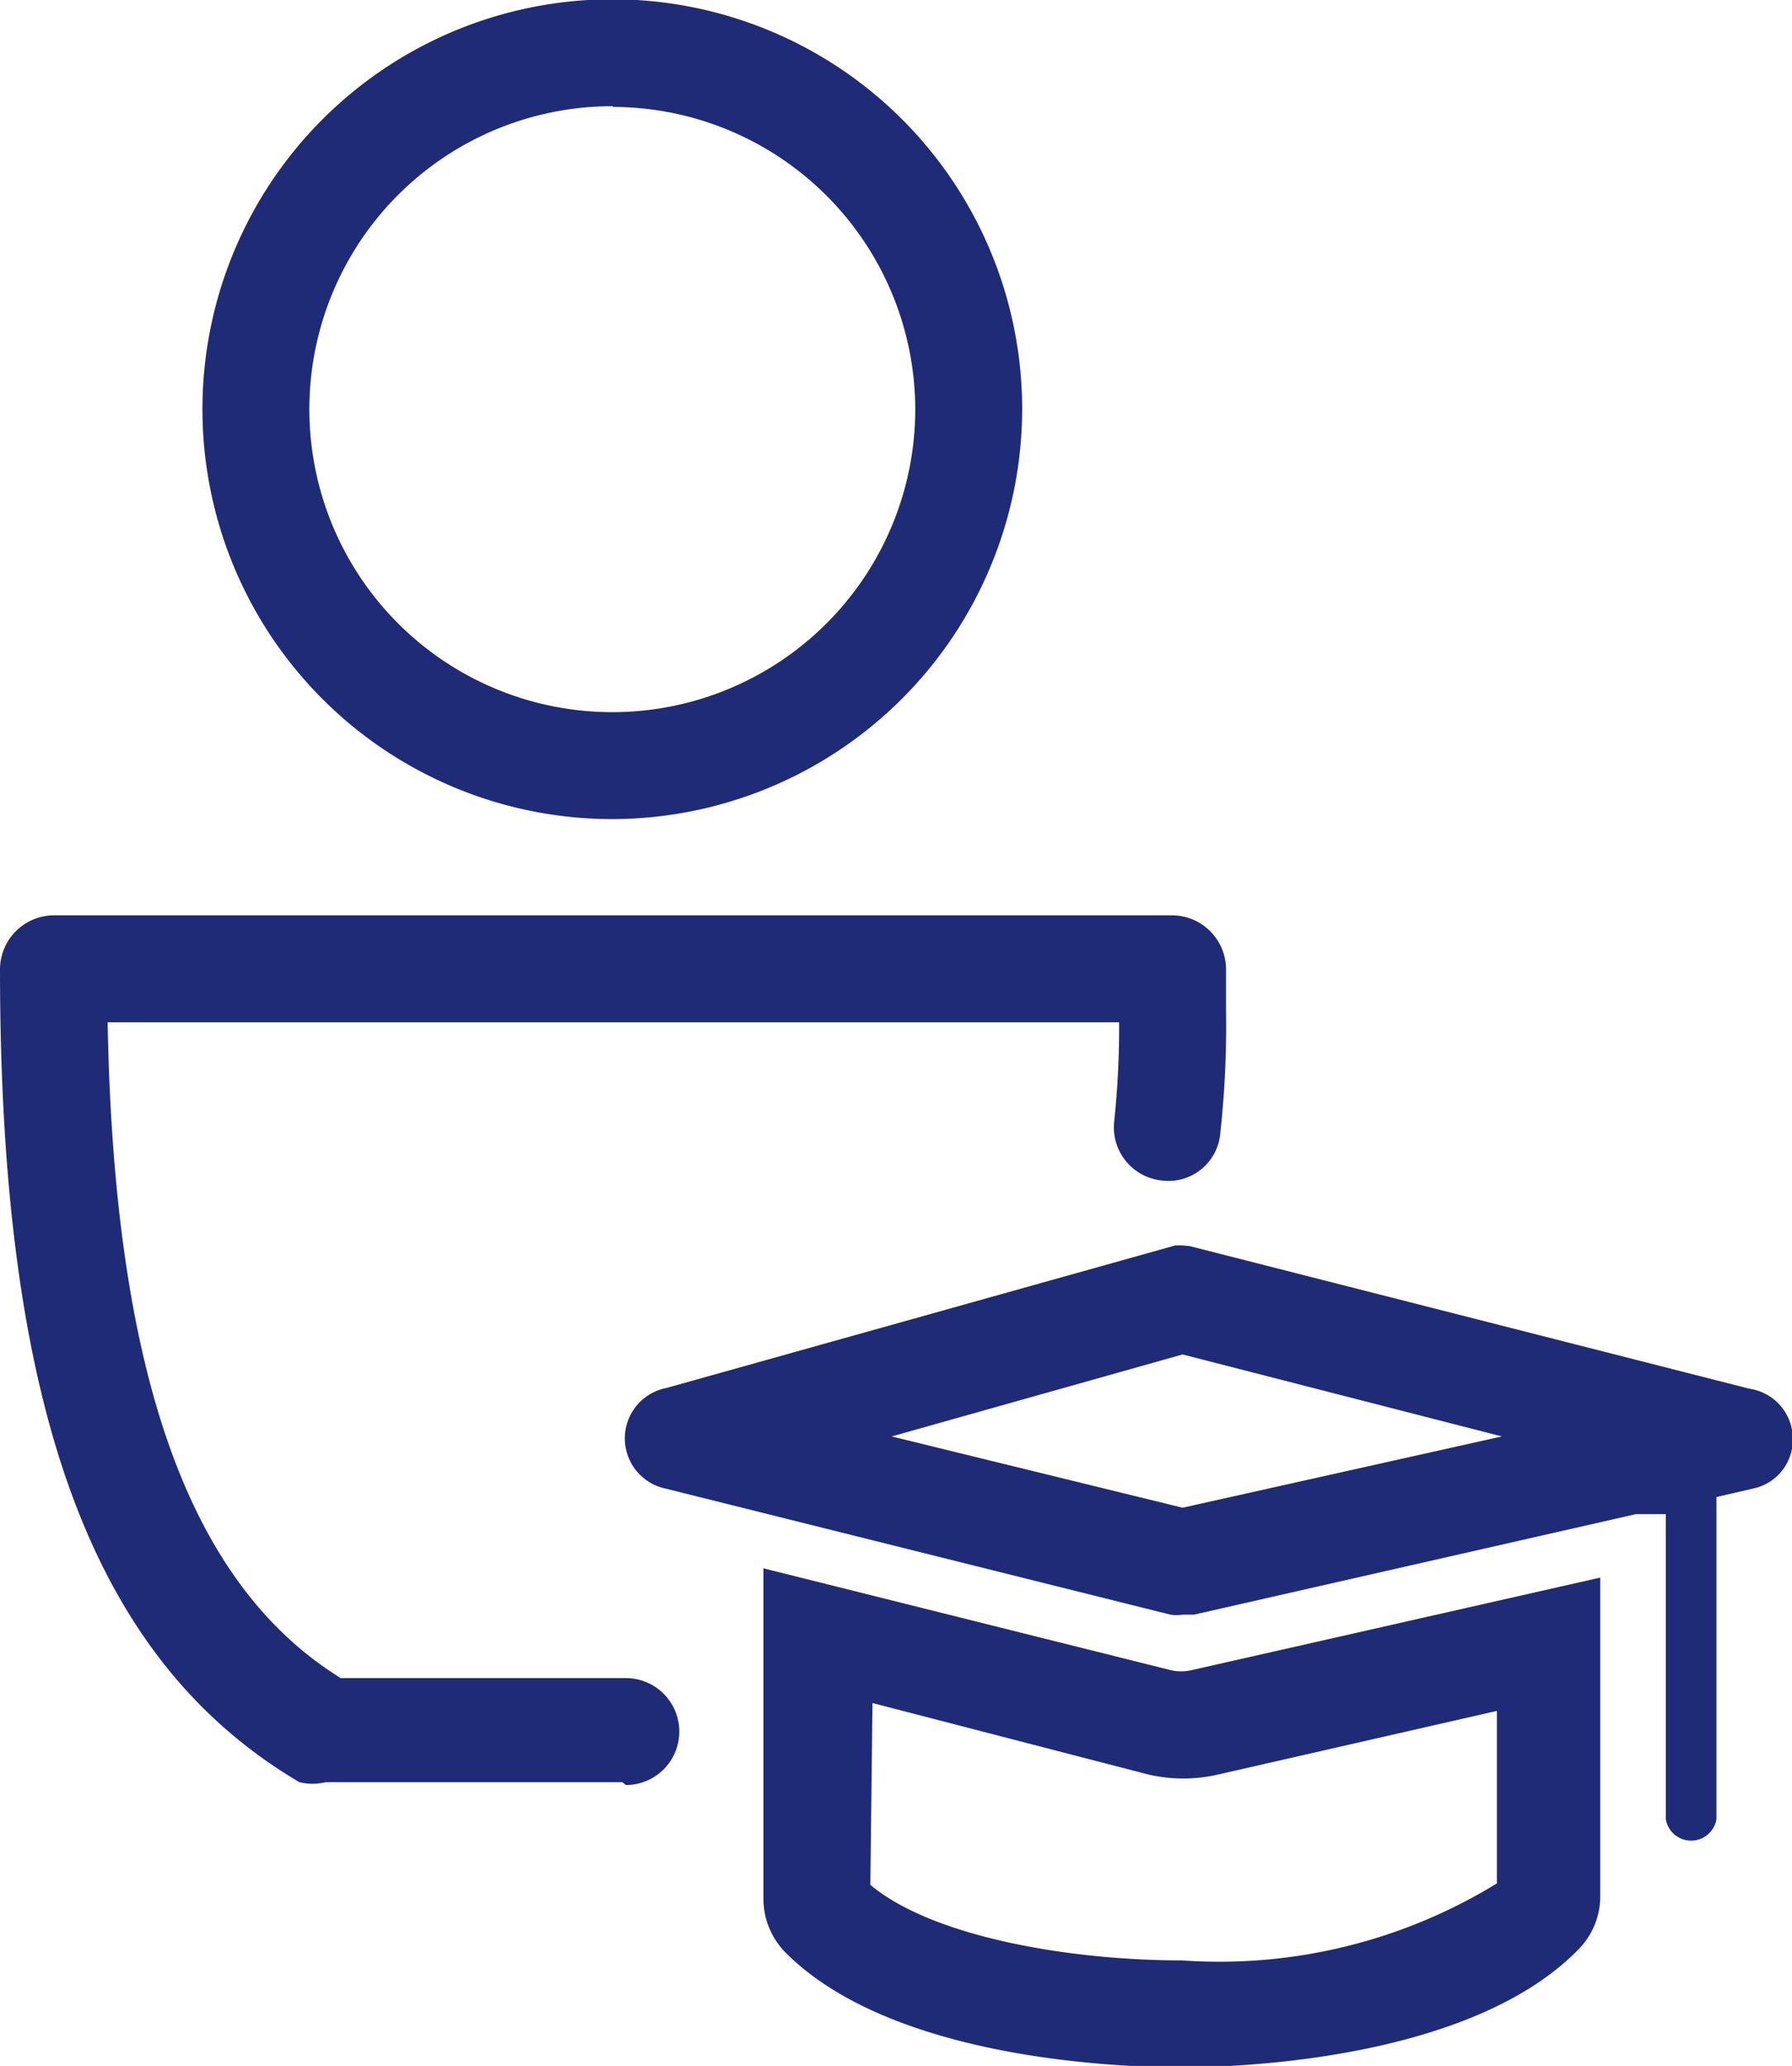
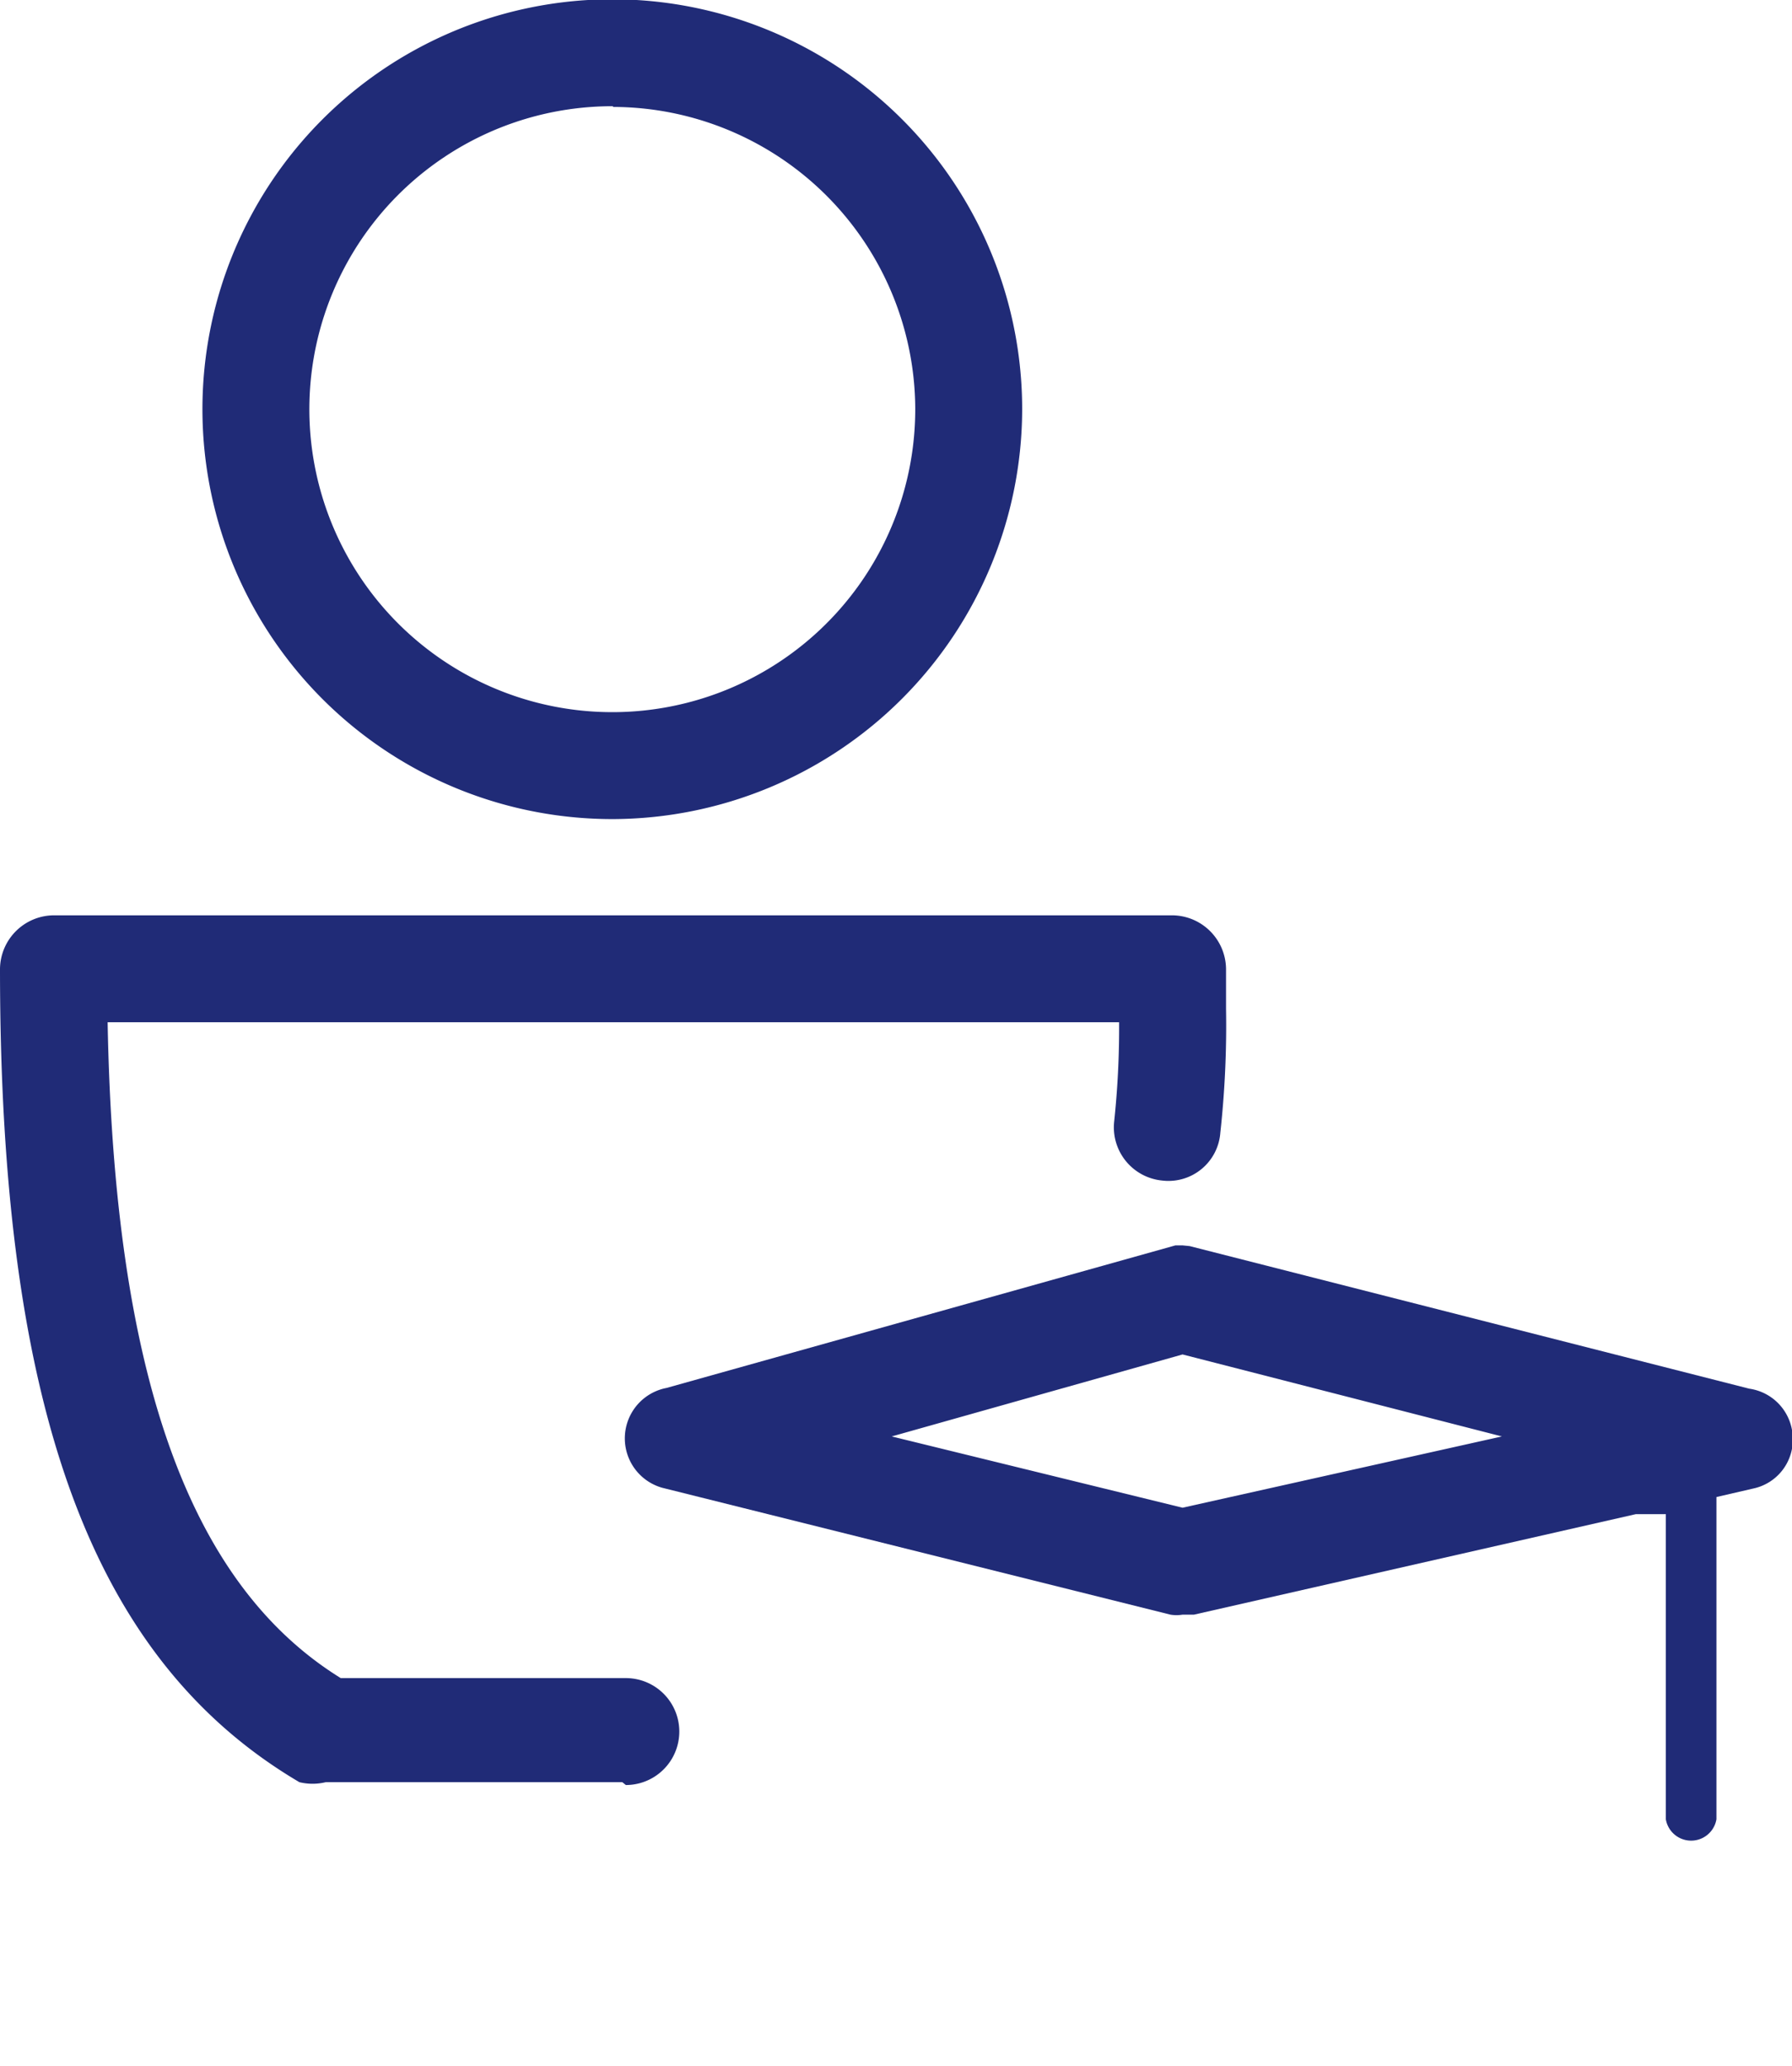
<svg xmlns="http://www.w3.org/2000/svg" viewBox="0 0 25.14 28.98">
  <defs>
    <style>.cls-1{fill:#202B77;}</style>
  </defs>
  <title>Studenten_Absolventen</title>
  <g id="Ebene_2" data-name="Ebene 2">
    <g id="Ebene_1-2" data-name="Ebene 1">
      <path class="cls-1" d="M8.6,11.49a5.75,5.75,0,1,1,5.74-5.75A5.76,5.76,0,0,1,8.6,11.49Zm0-10a4.25,4.25,0,1,0,4.24,4.24A4.25,4.25,0,0,0,8.6,1.5Z" />
      <path class="cls-1" d="M8.73,25H4.57A.78.78,0,0,1,4.2,25C1.3,23.29,0,19.79,0,13.59a.76.76,0,0,1,.75-.75h15.7a.76.76,0,0,1,.75.75v.56a13.8,13.8,0,0,1-.08,1.74.73.73,0,0,1-.82.67.75.75,0,0,1-.67-.82,12.53,12.53,0,0,0,.07-1.4H1.51c.09,4.94,1.14,7.88,3.27,9.2h4a.75.75,0,0,1,0,1.5Z" />
-       <path class="cls-1" d="M16.58,29c-.92,0-4.06-.12-5.55-1.6a1.08,1.08,0,0,1-.32-.78V22l5.72,1.43a.66.66,0,0,0,.28,0l5.74-1.3v4.46a1.06,1.06,0,0,1-.32.77C20.65,28.86,17.51,29,16.58,29Zm-4.37-2.56c.87.73,2.79,1.06,4.37,1.06A7.45,7.45,0,0,0,21,26.42V24l-3.9.89a2.17,2.17,0,0,1-1,0l-3.86-1Zm8.86-.1Z" />
      <path class="cls-1" d="M16.59,19l4.48,1.15-4.48,1-4.08-1L16.59,19m0-1.53h-.1l-7.14,2a.72.72,0,0,0-.06,1.4l7.13,1.78a.52.52,0,0,0,.17,0h.16l6.2-1.41h.42v4.28a.36.36,0,0,0,.71,0V21l.52-.12a.7.7,0,0,0,.55-.73.71.71,0,0,0-.61-.67l-7.85-2Z" />
    </g>
  </g>
</svg>